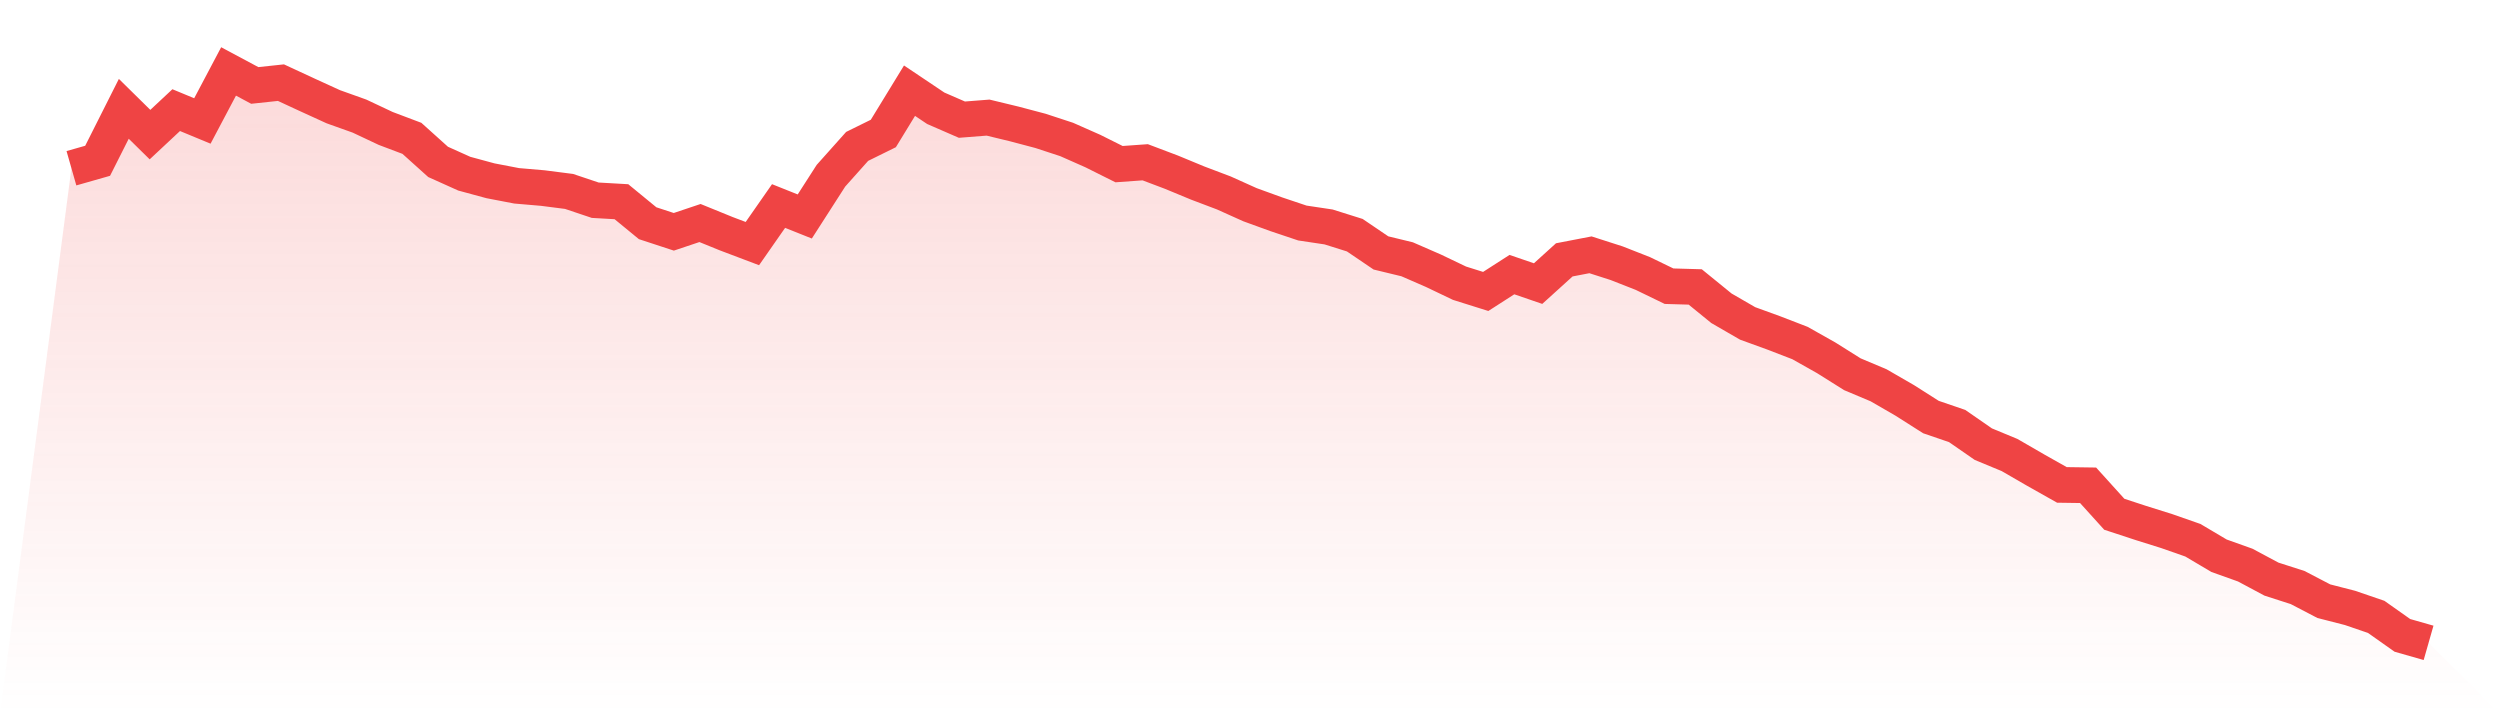
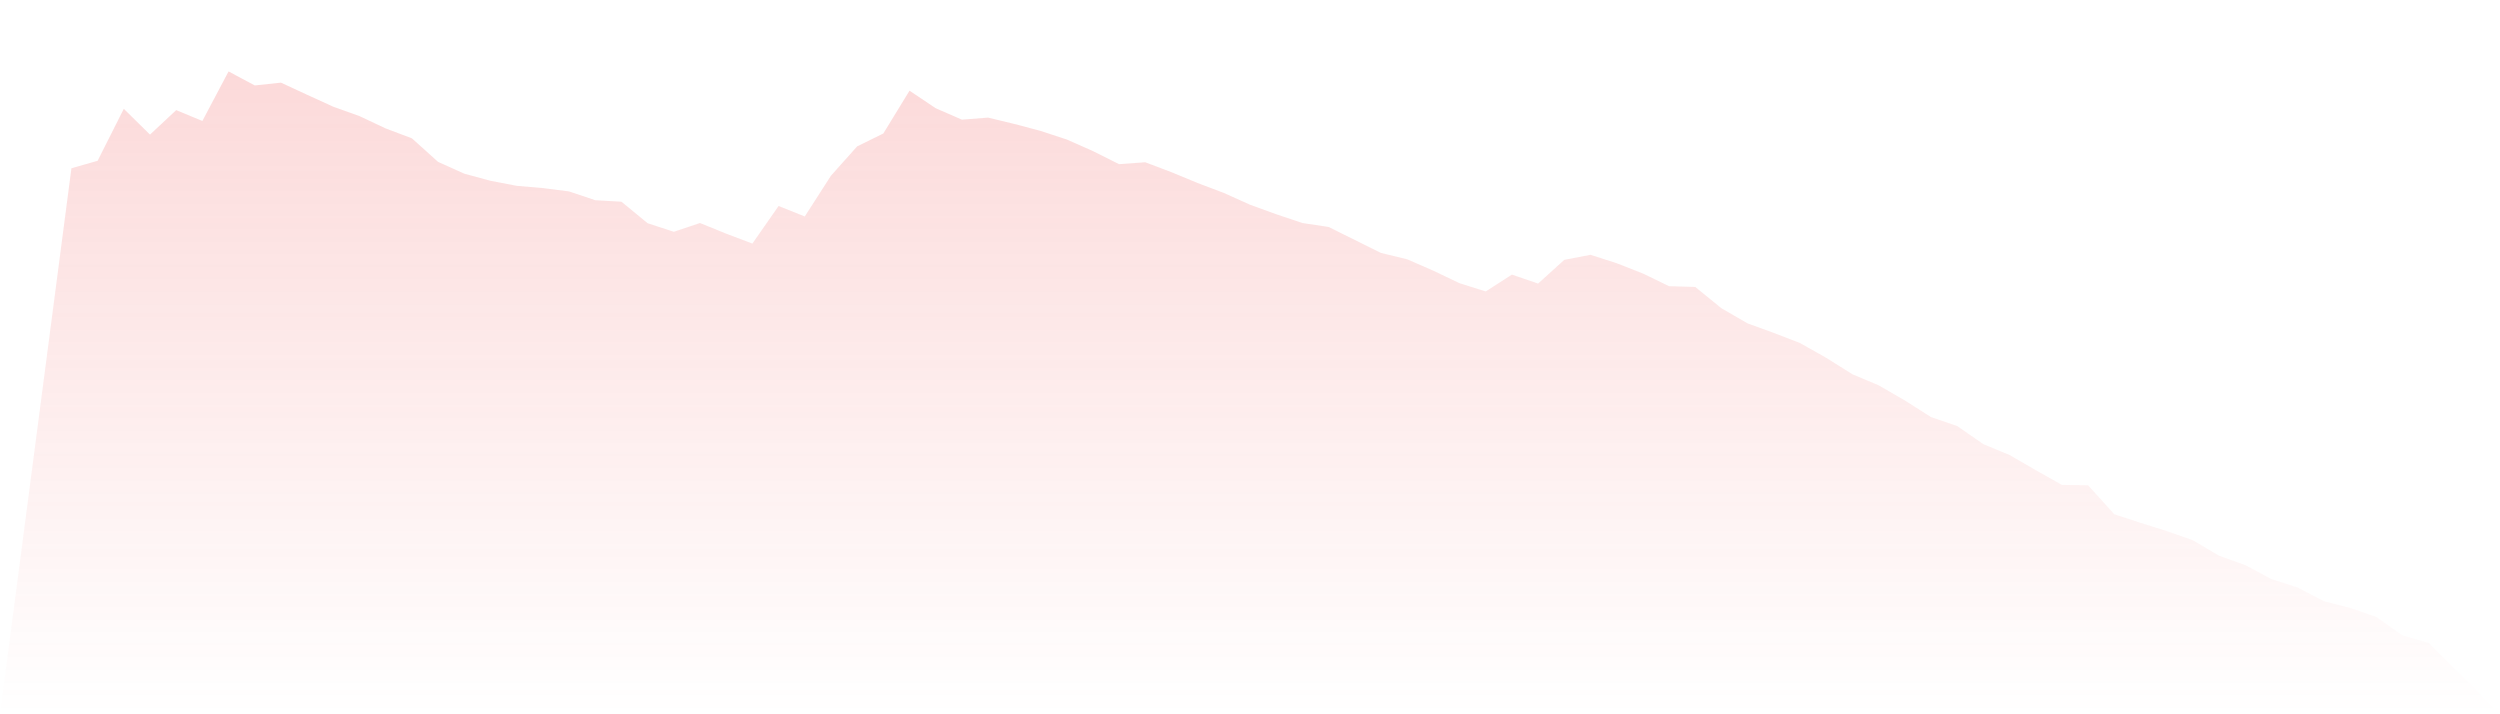
<svg xmlns="http://www.w3.org/2000/svg" viewBox="0 0 140 40">
  <defs>
    <linearGradient id="gradient" x1="0" x2="0" y1="0" y2="1">
      <stop offset="0%" stop-color="#ef4444" stop-opacity="0.2" />
      <stop offset="100%" stop-color="#ef4444" stop-opacity="0" />
    </linearGradient>
  </defs>
-   <path d="M4,9.422 L4,9.422 L5.467,9.004 L6.933,6.094 L8.4,7.538 L9.867,6.167 L11.333,6.774 L12.8,4 L14.267,4.785 L15.733,4.628 L17.2,5.308 L18.667,5.978 L20.133,6.502 L21.6,7.193 L23.067,7.747 L24.533,9.066 L26,9.726 L27.467,10.124 L28.933,10.406 L30.4,10.532 L31.867,10.72 L33.333,11.212 L34.8,11.296 L36.267,12.5 L37.733,12.981 L39.2,12.489 L40.667,13.086 L42.133,13.641 L43.6,11.537 L45.067,12.123 L46.533,9.841 L48,8.198 L49.467,7.475 L50.933,5.078 L52.4,6.062 L53.867,6.701 L55.333,6.586 L56.8,6.941 L58.267,7.329 L59.733,7.81 L61.2,8.459 L62.667,9.192 L64.133,9.087 L65.6,9.642 L67.067,10.249 L68.533,10.804 L70,11.464 L71.467,11.997 L72.933,12.489 L74.4,12.709 L75.867,13.17 L77.333,14.164 L78.8,14.52 L80.267,15.159 L81.733,15.86 L83.2,16.321 L84.667,15.378 L86.133,15.881 L87.6,14.552 L89.067,14.269 L90.533,14.74 L92,15.316 L93.467,16.027 L94.933,16.069 L96.4,17.263 L97.867,18.111 L99.333,18.644 L100.8,19.21 L102.267,20.037 L103.733,20.958 L105.2,21.575 L106.667,22.423 L108.133,23.355 L109.6,23.857 L111.067,24.873 L112.533,25.48 L114,26.328 L115.467,27.155 L116.933,27.176 L118.4,28.798 L119.867,29.28 L121.333,29.74 L122.8,30.253 L124.267,31.122 L125.733,31.645 L127.2,32.43 L128.667,32.902 L130.133,33.666 L131.6,34.043 L133.067,34.545 L134.533,35.581 L136,36 L140,40 L0,40 z" fill="url(#gradient)" />
-   <path d="M4,9.422 L4,9.422 L5.467,9.004 L6.933,6.094 L8.4,7.538 L9.867,6.167 L11.333,6.774 L12.8,4 L14.267,4.785 L15.733,4.628 L17.2,5.308 L18.667,5.978 L20.133,6.502 L21.6,7.193 L23.067,7.747 L24.533,9.066 L26,9.726 L27.467,10.124 L28.933,10.406 L30.4,10.532 L31.867,10.72 L33.333,11.212 L34.8,11.296 L36.267,12.5 L37.733,12.981 L39.2,12.489 L40.667,13.086 L42.133,13.641 L43.6,11.537 L45.067,12.123 L46.533,9.841 L48,8.198 L49.467,7.475 L50.933,5.078 L52.4,6.062 L53.867,6.701 L55.333,6.586 L56.8,6.941 L58.267,7.329 L59.733,7.81 L61.2,8.459 L62.667,9.192 L64.133,9.087 L65.6,9.642 L67.067,10.249 L68.533,10.804 L70,11.464 L71.467,11.997 L72.933,12.489 L74.4,12.709 L75.867,13.17 L77.333,14.164 L78.8,14.52 L80.267,15.159 L81.733,15.86 L83.2,16.321 L84.667,15.378 L86.133,15.881 L87.6,14.552 L89.067,14.269 L90.533,14.74 L92,15.316 L93.467,16.027 L94.933,16.069 L96.4,17.263 L97.867,18.111 L99.333,18.644 L100.8,19.21 L102.267,20.037 L103.733,20.958 L105.2,21.575 L106.667,22.423 L108.133,23.355 L109.6,23.857 L111.067,24.873 L112.533,25.48 L114,26.328 L115.467,27.155 L116.933,27.176 L118.4,28.798 L119.867,29.28 L121.333,29.74 L122.8,30.253 L124.267,31.122 L125.733,31.645 L127.2,32.43 L128.667,32.902 L130.133,33.666 L131.6,34.043 L133.067,34.545 L134.533,35.581 L136,36" fill="none" stroke="#ef4444" stroke-width="2" />
+   <path d="M4,9.422 L4,9.422 L5.467,9.004 L6.933,6.094 L8.4,7.538 L9.867,6.167 L11.333,6.774 L12.8,4 L14.267,4.785 L15.733,4.628 L17.2,5.308 L18.667,5.978 L20.133,6.502 L21.6,7.193 L23.067,7.747 L24.533,9.066 L26,9.726 L27.467,10.124 L28.933,10.406 L30.4,10.532 L31.867,10.72 L33.333,11.212 L34.8,11.296 L36.267,12.5 L37.733,12.981 L39.2,12.489 L40.667,13.086 L42.133,13.641 L43.6,11.537 L45.067,12.123 L46.533,9.841 L48,8.198 L49.467,7.475 L50.933,5.078 L52.4,6.062 L53.867,6.701 L55.333,6.586 L56.8,6.941 L58.267,7.329 L59.733,7.81 L61.2,8.459 L62.667,9.192 L64.133,9.087 L65.6,9.642 L67.067,10.249 L68.533,10.804 L70,11.464 L71.467,11.997 L72.933,12.489 L74.4,12.709 L77.333,14.164 L78.8,14.52 L80.267,15.159 L81.733,15.86 L83.2,16.321 L84.667,15.378 L86.133,15.881 L87.6,14.552 L89.067,14.269 L90.533,14.74 L92,15.316 L93.467,16.027 L94.933,16.069 L96.4,17.263 L97.867,18.111 L99.333,18.644 L100.8,19.21 L102.267,20.037 L103.733,20.958 L105.2,21.575 L106.667,22.423 L108.133,23.355 L109.6,23.857 L111.067,24.873 L112.533,25.48 L114,26.328 L115.467,27.155 L116.933,27.176 L118.4,28.798 L119.867,29.28 L121.333,29.74 L122.8,30.253 L124.267,31.122 L125.733,31.645 L127.2,32.43 L128.667,32.902 L130.133,33.666 L131.6,34.043 L133.067,34.545 L134.533,35.581 L136,36 L140,40 L0,40 z" fill="url(#gradient)" />
</svg>